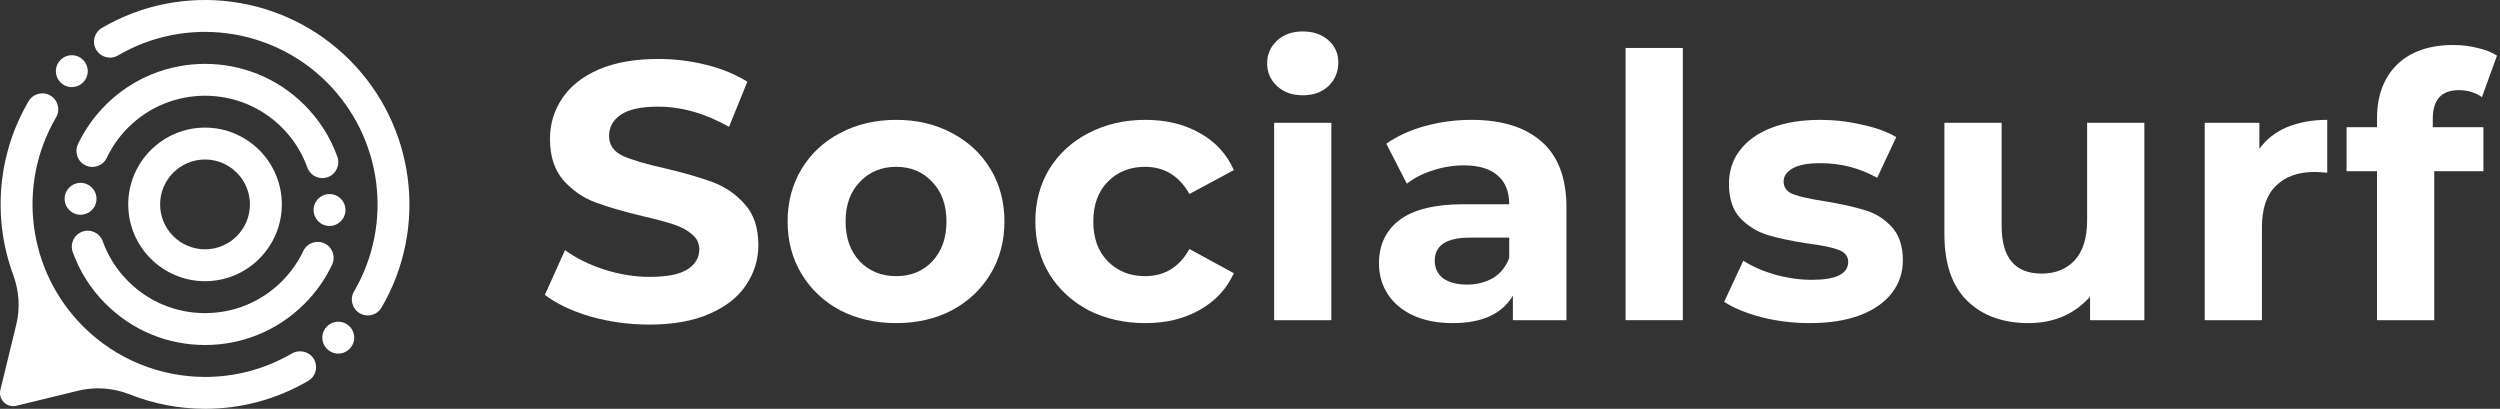
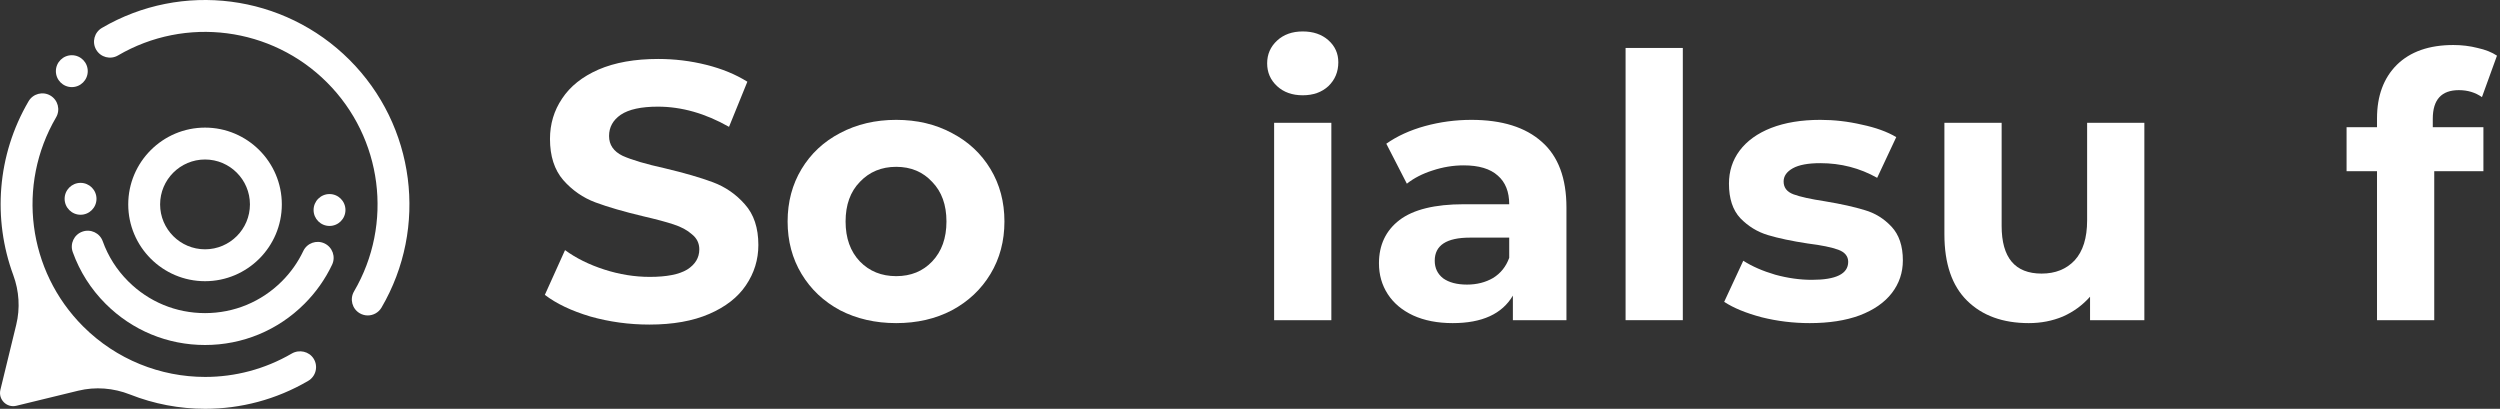
<svg xmlns="http://www.w3.org/2000/svg" width="159" height="26" viewBox="0 0 159 26" fill="none">
  <rect x="0" y="0" width="159" height="26" fill="#333333" stroke="none" />
  <path d="M41.302 20.643C40.011 20.643 38.759 20.472 37.546 20.13C36.348 19.772 35.383 19.313 34.652 18.753L35.936 15.907C36.636 16.42 37.468 16.832 38.432 17.143C39.397 17.454 40.361 17.61 41.326 17.61C42.399 17.61 43.192 17.454 43.706 17.143C44.219 16.817 44.476 16.389 44.476 15.86C44.476 15.471 44.32 15.152 44.009 14.903C43.714 14.639 43.325 14.429 42.842 14.273C42.376 14.118 41.738 13.947 40.929 13.76C39.685 13.464 38.666 13.169 37.872 12.873C37.079 12.578 36.395 12.103 35.819 11.45C35.259 10.797 34.979 9.926 34.979 8.837C34.979 7.888 35.236 7.032 35.749 6.27C36.262 5.492 37.032 4.878 38.059 4.427C39.101 3.976 40.369 3.75 41.862 3.75C42.905 3.75 43.923 3.874 44.919 4.123C45.915 4.372 46.786 4.73 47.532 5.197L46.366 8.067C44.857 7.211 43.348 6.783 41.839 6.783C40.781 6.783 39.996 6.954 39.482 7.297C38.985 7.639 38.736 8.09 38.736 8.65C38.736 9.21 39.023 9.63 39.599 9.91C40.19 10.174 41.085 10.439 42.282 10.703C43.527 10.999 44.546 11.294 45.339 11.59C46.132 11.886 46.809 12.352 47.369 12.99C47.945 13.628 48.232 14.491 48.232 15.58C48.232 16.513 47.968 17.369 47.439 18.147C46.926 18.909 46.148 19.516 45.106 19.967C44.063 20.418 42.796 20.643 41.302 20.643Z" fill="white" />
  <path d="M56.999 20.55C55.676 20.55 54.486 20.278 53.429 19.733C52.386 19.173 51.57 18.403 50.979 17.423C50.388 16.443 50.092 15.331 50.092 14.087C50.092 12.842 50.388 11.73 50.979 10.75C51.57 9.77 52.386 9.008 53.429 8.463C54.486 7.903 55.676 7.623 56.999 7.623C58.321 7.623 59.503 7.903 60.545 8.463C61.587 9.008 62.404 9.77 62.995 10.75C63.586 11.73 63.882 12.842 63.882 14.087C63.882 15.331 63.586 16.443 62.995 17.423C62.404 18.403 61.587 19.173 60.545 19.733C59.503 20.278 58.321 20.55 56.999 20.55ZM56.999 17.563C57.932 17.563 58.694 17.252 59.285 16.63C59.892 15.992 60.195 15.144 60.195 14.087C60.195 13.029 59.892 12.189 59.285 11.567C58.694 10.929 57.932 10.61 56.999 10.61C56.065 10.61 55.295 10.929 54.689 11.567C54.082 12.189 53.779 13.029 53.779 14.087C53.779 15.144 54.082 15.992 54.689 16.63C55.295 17.252 56.065 17.563 56.999 17.563Z" fill="white" />
-   <path d="M72.848 20.55C71.51 20.55 70.305 20.278 69.232 19.733C68.174 19.173 67.342 18.403 66.735 17.423C66.144 16.443 65.848 15.331 65.848 14.087C65.848 12.842 66.144 11.73 66.735 10.75C67.342 9.77 68.174 9.008 69.232 8.463C70.305 7.903 71.51 7.623 72.848 7.623C74.171 7.623 75.322 7.903 76.302 8.463C77.297 9.008 78.02 9.793 78.472 10.82L75.648 12.337C74.995 11.186 74.054 10.61 72.825 10.61C71.876 10.61 71.091 10.921 70.468 11.543C69.846 12.166 69.535 13.013 69.535 14.087C69.535 15.16 69.846 16.008 70.468 16.63C71.091 17.252 71.876 17.563 72.825 17.563C74.069 17.563 75.01 16.988 75.648 15.837L78.472 17.377C78.02 18.372 77.297 19.15 76.302 19.71C75.322 20.27 74.171 20.55 72.848 20.55Z" fill="white" />
  <path d="M81.034 7.81H84.674V20.363H81.034V7.81ZM82.854 6.06C82.185 6.06 81.641 5.866 81.221 5.477C80.801 5.088 80.591 4.606 80.591 4.03C80.591 3.454 80.801 2.972 81.221 2.583C81.641 2.194 82.185 2 82.854 2C83.523 2 84.067 2.187 84.487 2.56C84.907 2.933 85.117 3.4 85.117 3.96C85.117 4.567 84.907 5.072 84.487 5.477C84.067 5.866 83.523 6.06 82.854 6.06Z" fill="white" />
  <path d="M93.582 7.623C95.527 7.623 97.02 8.09 98.062 9.023C99.105 9.941 99.626 11.333 99.626 13.2V20.363H96.219V18.8C95.534 19.967 94.259 20.55 92.392 20.55C91.428 20.55 90.588 20.387 89.872 20.06C89.172 19.733 88.636 19.282 88.262 18.707C87.889 18.131 87.702 17.478 87.702 16.747C87.702 15.58 88.138 14.662 89.009 13.993C89.896 13.324 91.257 12.99 93.092 12.99H95.986C95.986 12.197 95.745 11.59 95.262 11.17C94.78 10.734 94.057 10.517 93.092 10.517C92.423 10.517 91.762 10.626 91.109 10.843C90.471 11.046 89.927 11.326 89.476 11.683L88.169 9.14C88.853 8.658 89.67 8.284 90.619 8.02C91.583 7.756 92.571 7.623 93.582 7.623ZM93.302 18.1C93.924 18.1 94.477 17.96 94.959 17.68C95.441 17.384 95.783 16.957 95.986 16.397V15.113H93.489C91.996 15.113 91.249 15.603 91.249 16.583C91.249 17.05 91.428 17.423 91.786 17.703C92.159 17.968 92.665 18.1 93.302 18.1Z" fill="white" />
  <path d="M103.387 3.05H107.027V20.363H103.387V3.05Z" fill="white" />
  <path d="M115.095 20.55C114.053 20.55 113.034 20.426 112.038 20.177C111.043 19.912 110.249 19.586 109.658 19.197L110.872 16.583C111.432 16.941 112.108 17.237 112.902 17.47C113.695 17.688 114.473 17.797 115.235 17.797C116.775 17.797 117.545 17.416 117.545 16.653C117.545 16.296 117.335 16.039 116.915 15.883C116.495 15.728 115.849 15.596 114.978 15.487C113.952 15.331 113.104 15.152 112.435 14.95C111.766 14.748 111.183 14.39 110.685 13.877C110.203 13.363 109.962 12.632 109.962 11.683C109.962 10.89 110.187 10.19 110.638 9.583C111.105 8.961 111.774 8.479 112.645 8.137C113.532 7.794 114.574 7.623 115.772 7.623C116.658 7.623 117.537 7.724 118.408 7.927C119.295 8.113 120.026 8.378 120.602 8.72L119.388 11.31C118.284 10.688 117.078 10.377 115.772 10.377C114.994 10.377 114.41 10.486 114.022 10.703C113.633 10.921 113.438 11.201 113.438 11.543C113.438 11.932 113.648 12.204 114.068 12.36C114.488 12.516 115.157 12.663 116.075 12.803C117.102 12.974 117.942 13.161 118.595 13.363C119.248 13.55 119.816 13.9 120.298 14.413C120.78 14.927 121.022 15.642 121.022 16.56C121.022 17.338 120.788 18.03 120.322 18.637C119.855 19.243 119.17 19.718 118.268 20.06C117.382 20.387 116.324 20.55 115.095 20.55Z" fill="white" />
  <path d="M136.381 7.81V20.363H132.927V18.87C132.445 19.414 131.87 19.834 131.201 20.13C130.532 20.41 129.809 20.55 129.031 20.55C127.382 20.55 126.075 20.076 125.111 19.127C124.146 18.178 123.664 16.77 123.664 14.903V7.81H127.304V14.367C127.304 16.389 128.152 17.4 129.847 17.4C130.719 17.4 131.419 17.12 131.947 16.56C132.476 15.984 132.741 15.137 132.741 14.017V7.81H136.381Z" fill="white" />
-   <path d="M143.696 9.467C144.132 8.86 144.715 8.401 145.446 8.09C146.193 7.779 147.048 7.623 148.013 7.623V10.983C147.608 10.952 147.336 10.937 147.196 10.937C146.154 10.937 145.337 11.232 144.746 11.823C144.155 12.399 143.86 13.27 143.86 14.437V20.363H140.22V7.81H143.696V9.467Z" fill="white" />
  <path d="M154.725 8.09H157.945V10.89H154.818V20.363H151.178V10.89H149.242V8.09H151.178V7.53C151.178 6.099 151.598 4.963 152.438 4.123C153.294 3.283 154.492 2.863 156.032 2.863C156.576 2.863 157.09 2.926 157.572 3.05C158.07 3.159 158.482 3.322 158.808 3.54L157.852 6.177C157.432 5.881 156.942 5.733 156.382 5.733C155.277 5.733 154.725 6.34 154.725 7.553V8.09Z" fill="white" />
  <path d="M6.718 19.323C8.407 21.012 10.652 21.942 13.041 21.942C15.429 21.942 17.675 21.011 19.363 19.323C20.092 18.594 20.684 17.757 21.122 16.833C21.361 16.327 21.146 15.722 20.64 15.482C20.134 15.242 19.529 15.458 19.289 15.964C18.951 16.677 18.493 17.325 17.929 17.889C16.623 19.195 14.887 19.914 13.041 19.914C11.194 19.914 9.458 19.195 8.152 17.889C7.424 17.161 6.879 16.305 6.534 15.344C6.345 14.817 5.764 14.544 5.237 14.733C4.71 14.922 4.437 15.503 4.626 16.03C5.073 17.274 5.777 18.382 6.718 19.323Z" fill="white" />
-   <path d="M19.364 6.677C15.877 3.191 10.204 3.191 6.718 6.677C5.989 7.406 5.397 8.243 4.959 9.167C4.72 9.673 4.935 10.278 5.441 10.518C5.947 10.758 6.552 10.542 6.792 10.036C7.13 9.323 7.587 8.675 8.152 8.111C10.847 5.415 15.233 5.415 17.93 8.111C18.658 8.839 19.203 9.696 19.547 10.656C19.696 11.069 20.086 11.327 20.501 11.327C20.615 11.327 20.731 11.308 20.845 11.267C21.371 11.078 21.645 10.497 21.456 9.97C21.009 8.726 20.305 7.618 19.364 6.677Z" fill="white" />
  <path d="M22.231 3.81C18.052 -0.37 11.575 -1.206 6.481 1.776C5.998 2.058 5.835 2.679 6.118 3.163C6.4 3.646 7.021 3.809 7.505 3.526C11.804 1.01 17.27 1.716 20.797 5.243C24.324 8.77 25.031 14.236 22.515 18.536C22.233 19.019 22.395 19.64 22.878 19.923C23.039 20.017 23.215 20.062 23.389 20.062C23.737 20.062 24.076 19.882 24.265 19.56C27.246 14.465 26.41 7.988 22.231 3.81H22.231Z" fill="white" />
  <path d="M5.123 13.658C5.683 13.658 6.137 13.204 6.137 12.644C6.137 12.084 5.683 11.63 5.123 11.63C4.564 11.63 4.11 12.084 4.11 12.644C4.11 13.204 4.564 13.658 5.123 13.658Z" fill="white" />
  <path d="M20.957 14.37C21.517 14.37 21.971 13.916 21.971 13.356C21.971 12.796 21.517 12.342 20.957 12.342C20.397 12.342 19.944 12.796 19.944 13.356C19.944 13.916 20.397 14.37 20.957 14.37Z" fill="white" />
  <path d="M4.568 5.54C5.128 5.54 5.581 5.086 5.581 4.526C5.581 3.966 5.128 3.512 4.568 3.512C4.008 3.512 3.554 3.966 3.554 4.526C3.554 5.086 4.008 5.54 4.568 5.54Z" fill="white" />
-   <path d="M21.514 22.488C22.074 22.488 22.528 22.034 22.528 21.474C22.528 20.914 22.074 20.46 21.514 20.46C20.954 20.46 20.5 20.914 20.5 21.474C20.5 22.034 20.954 22.488 21.514 22.488Z" fill="white" />
  <path d="M18.555 22.486C16.839 23.486 14.938 23.973 13.05 23.973C10.211 23.973 7.398 22.872 5.284 20.757C1.757 17.23 1.051 11.764 3.567 7.464C3.849 6.981 3.687 6.36 3.204 6.077C2.721 5.794 2.1 5.957 1.817 6.44C-0.194 9.875 -0.469 13.938 0.846 17.501C1.218 18.51 1.288 19.607 1.033 20.652L0.025 24.792C-0.124 25.404 0.428 25.957 1.04 25.807L4.974 24.849C6.069 24.582 7.217 24.675 8.266 25.089C9.793 25.693 11.418 26 13.051 26C15.298 26 17.56 25.418 19.6 24.224C20.091 23.938 20.25 23.302 19.95 22.816C19.659 22.346 19.032 22.209 18.555 22.486Z" fill="white" />
  <path d="M17.924 13C17.924 10.307 15.733 8.116 13.04 8.116C10.348 8.116 8.156 10.307 8.156 13C8.156 15.694 10.347 17.884 13.04 17.884C15.733 17.884 17.924 15.693 17.924 13ZM10.183 13C10.183 11.425 11.464 10.144 13.04 10.144C14.615 10.144 15.896 11.425 15.896 13C15.896 14.575 14.615 15.856 13.04 15.856C11.464 15.856 10.183 14.575 10.183 13Z" fill="white" />
</svg>